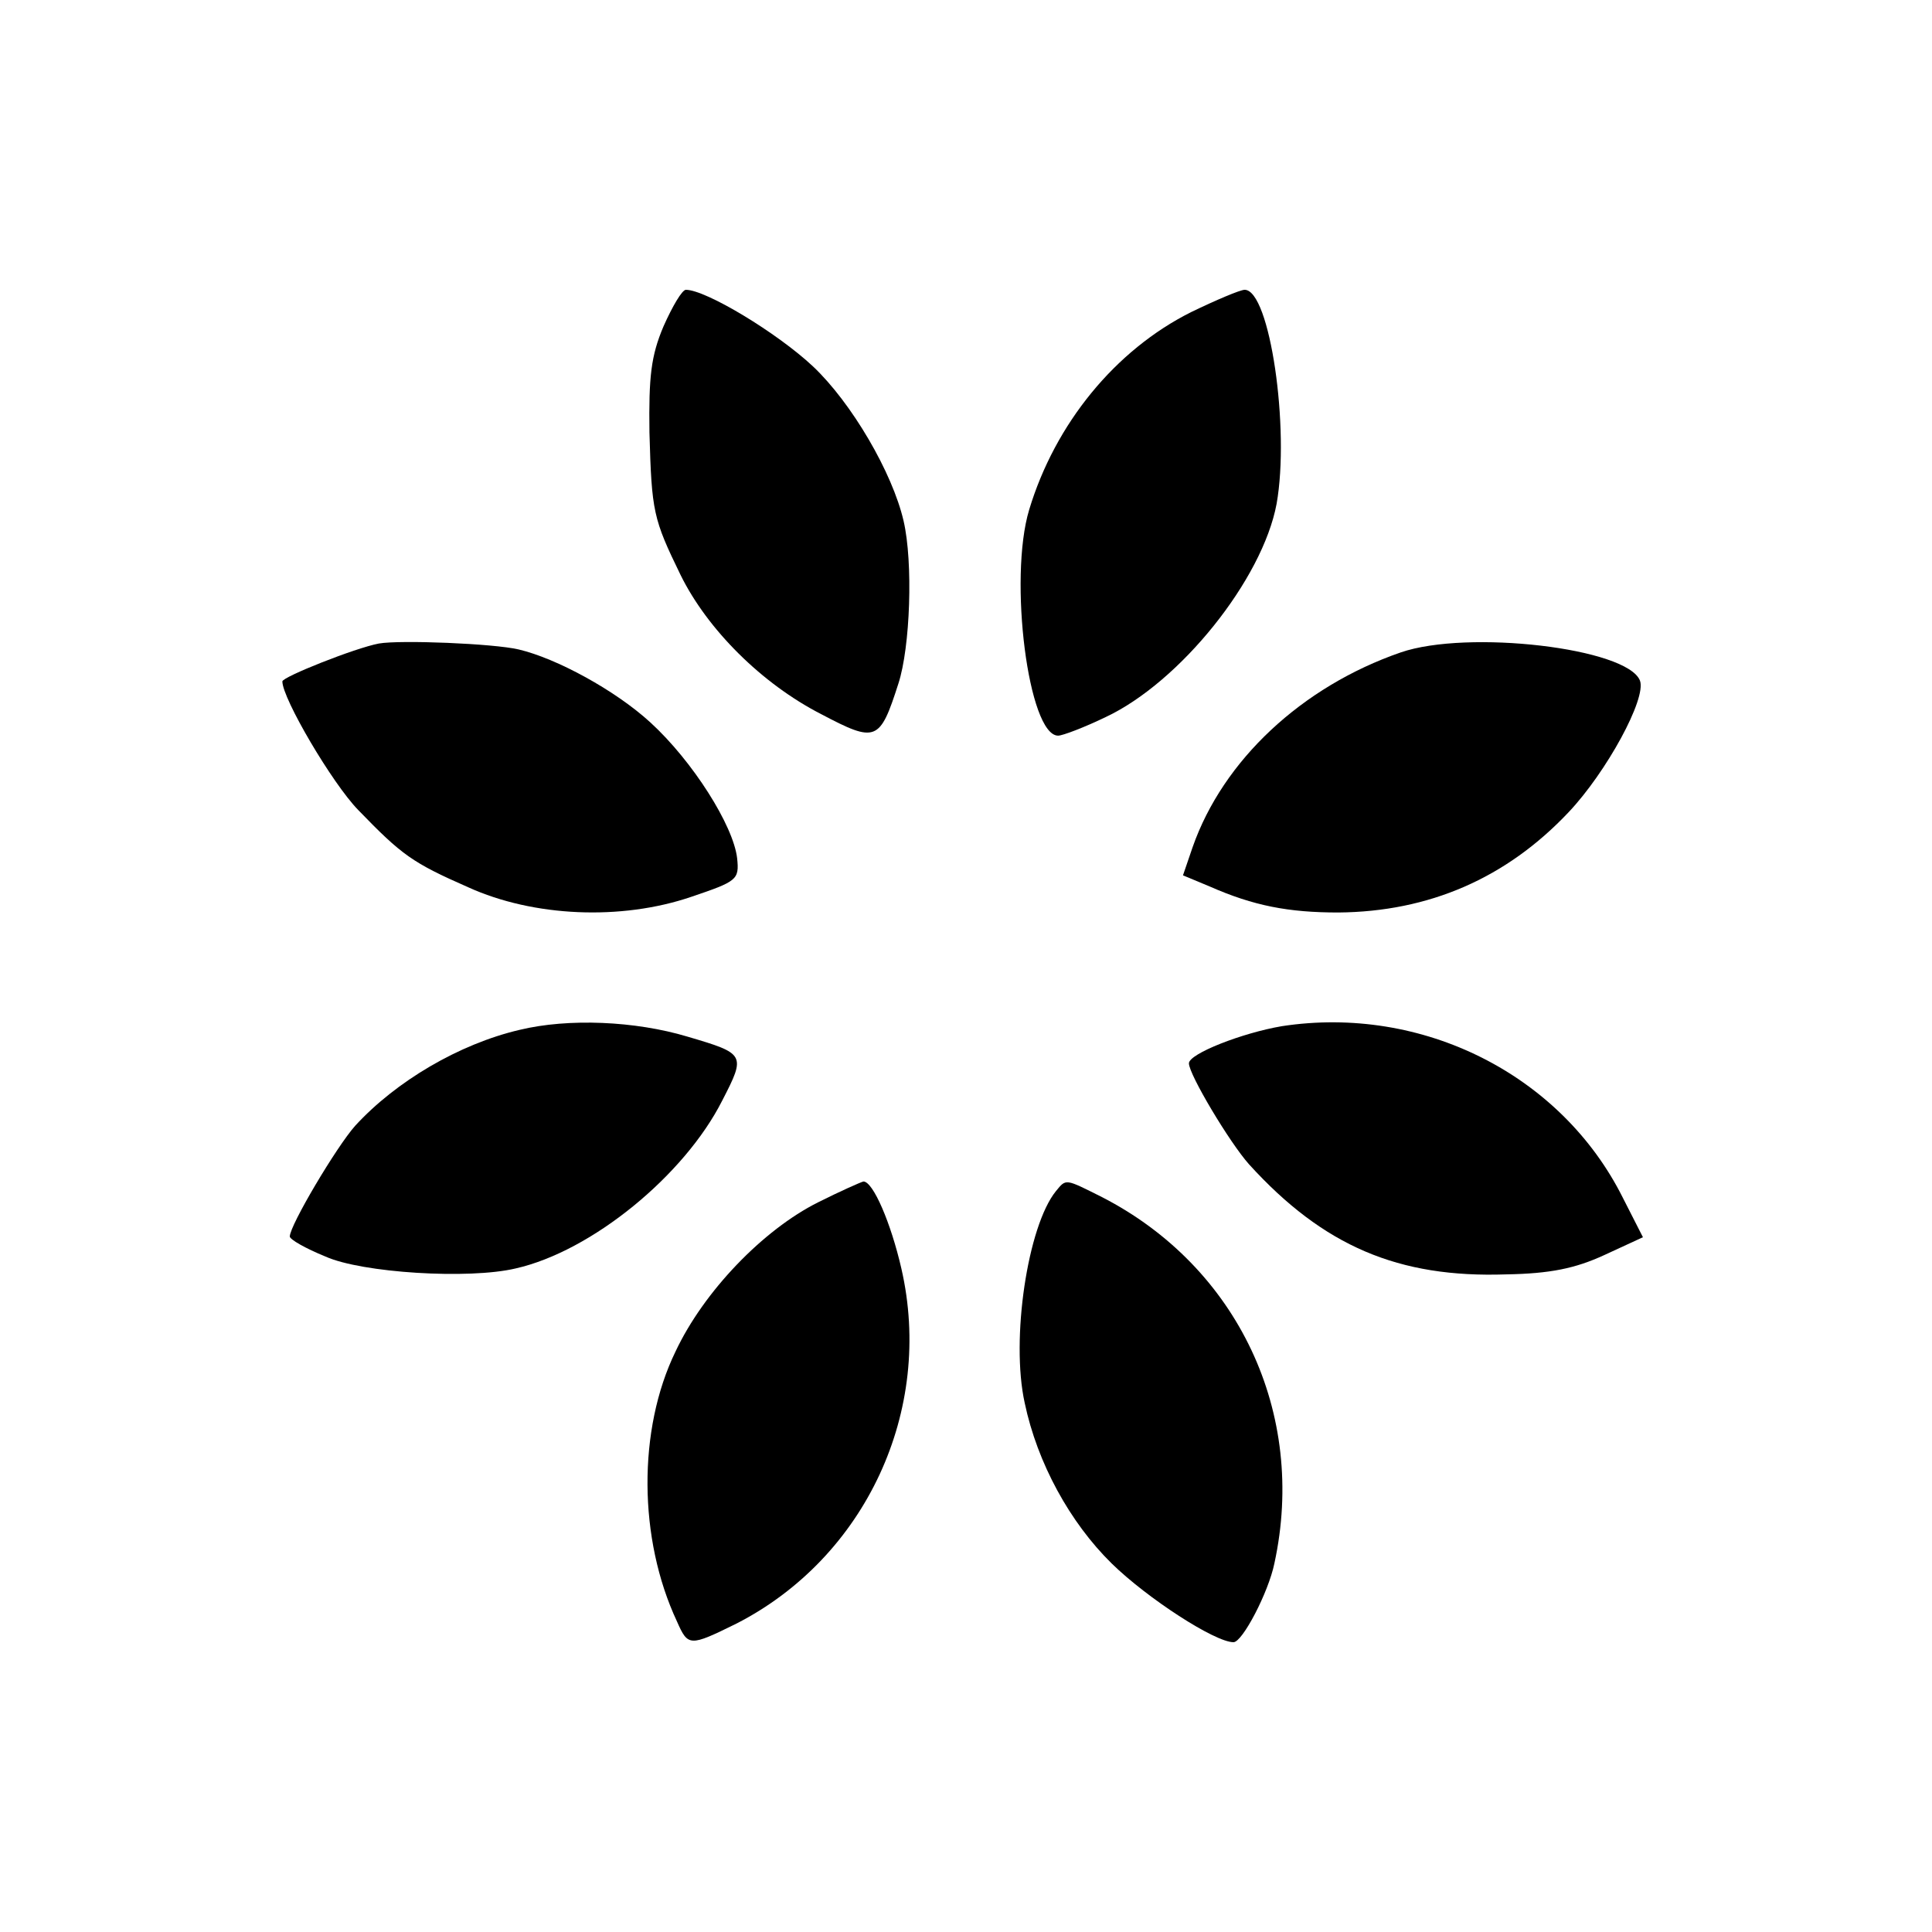
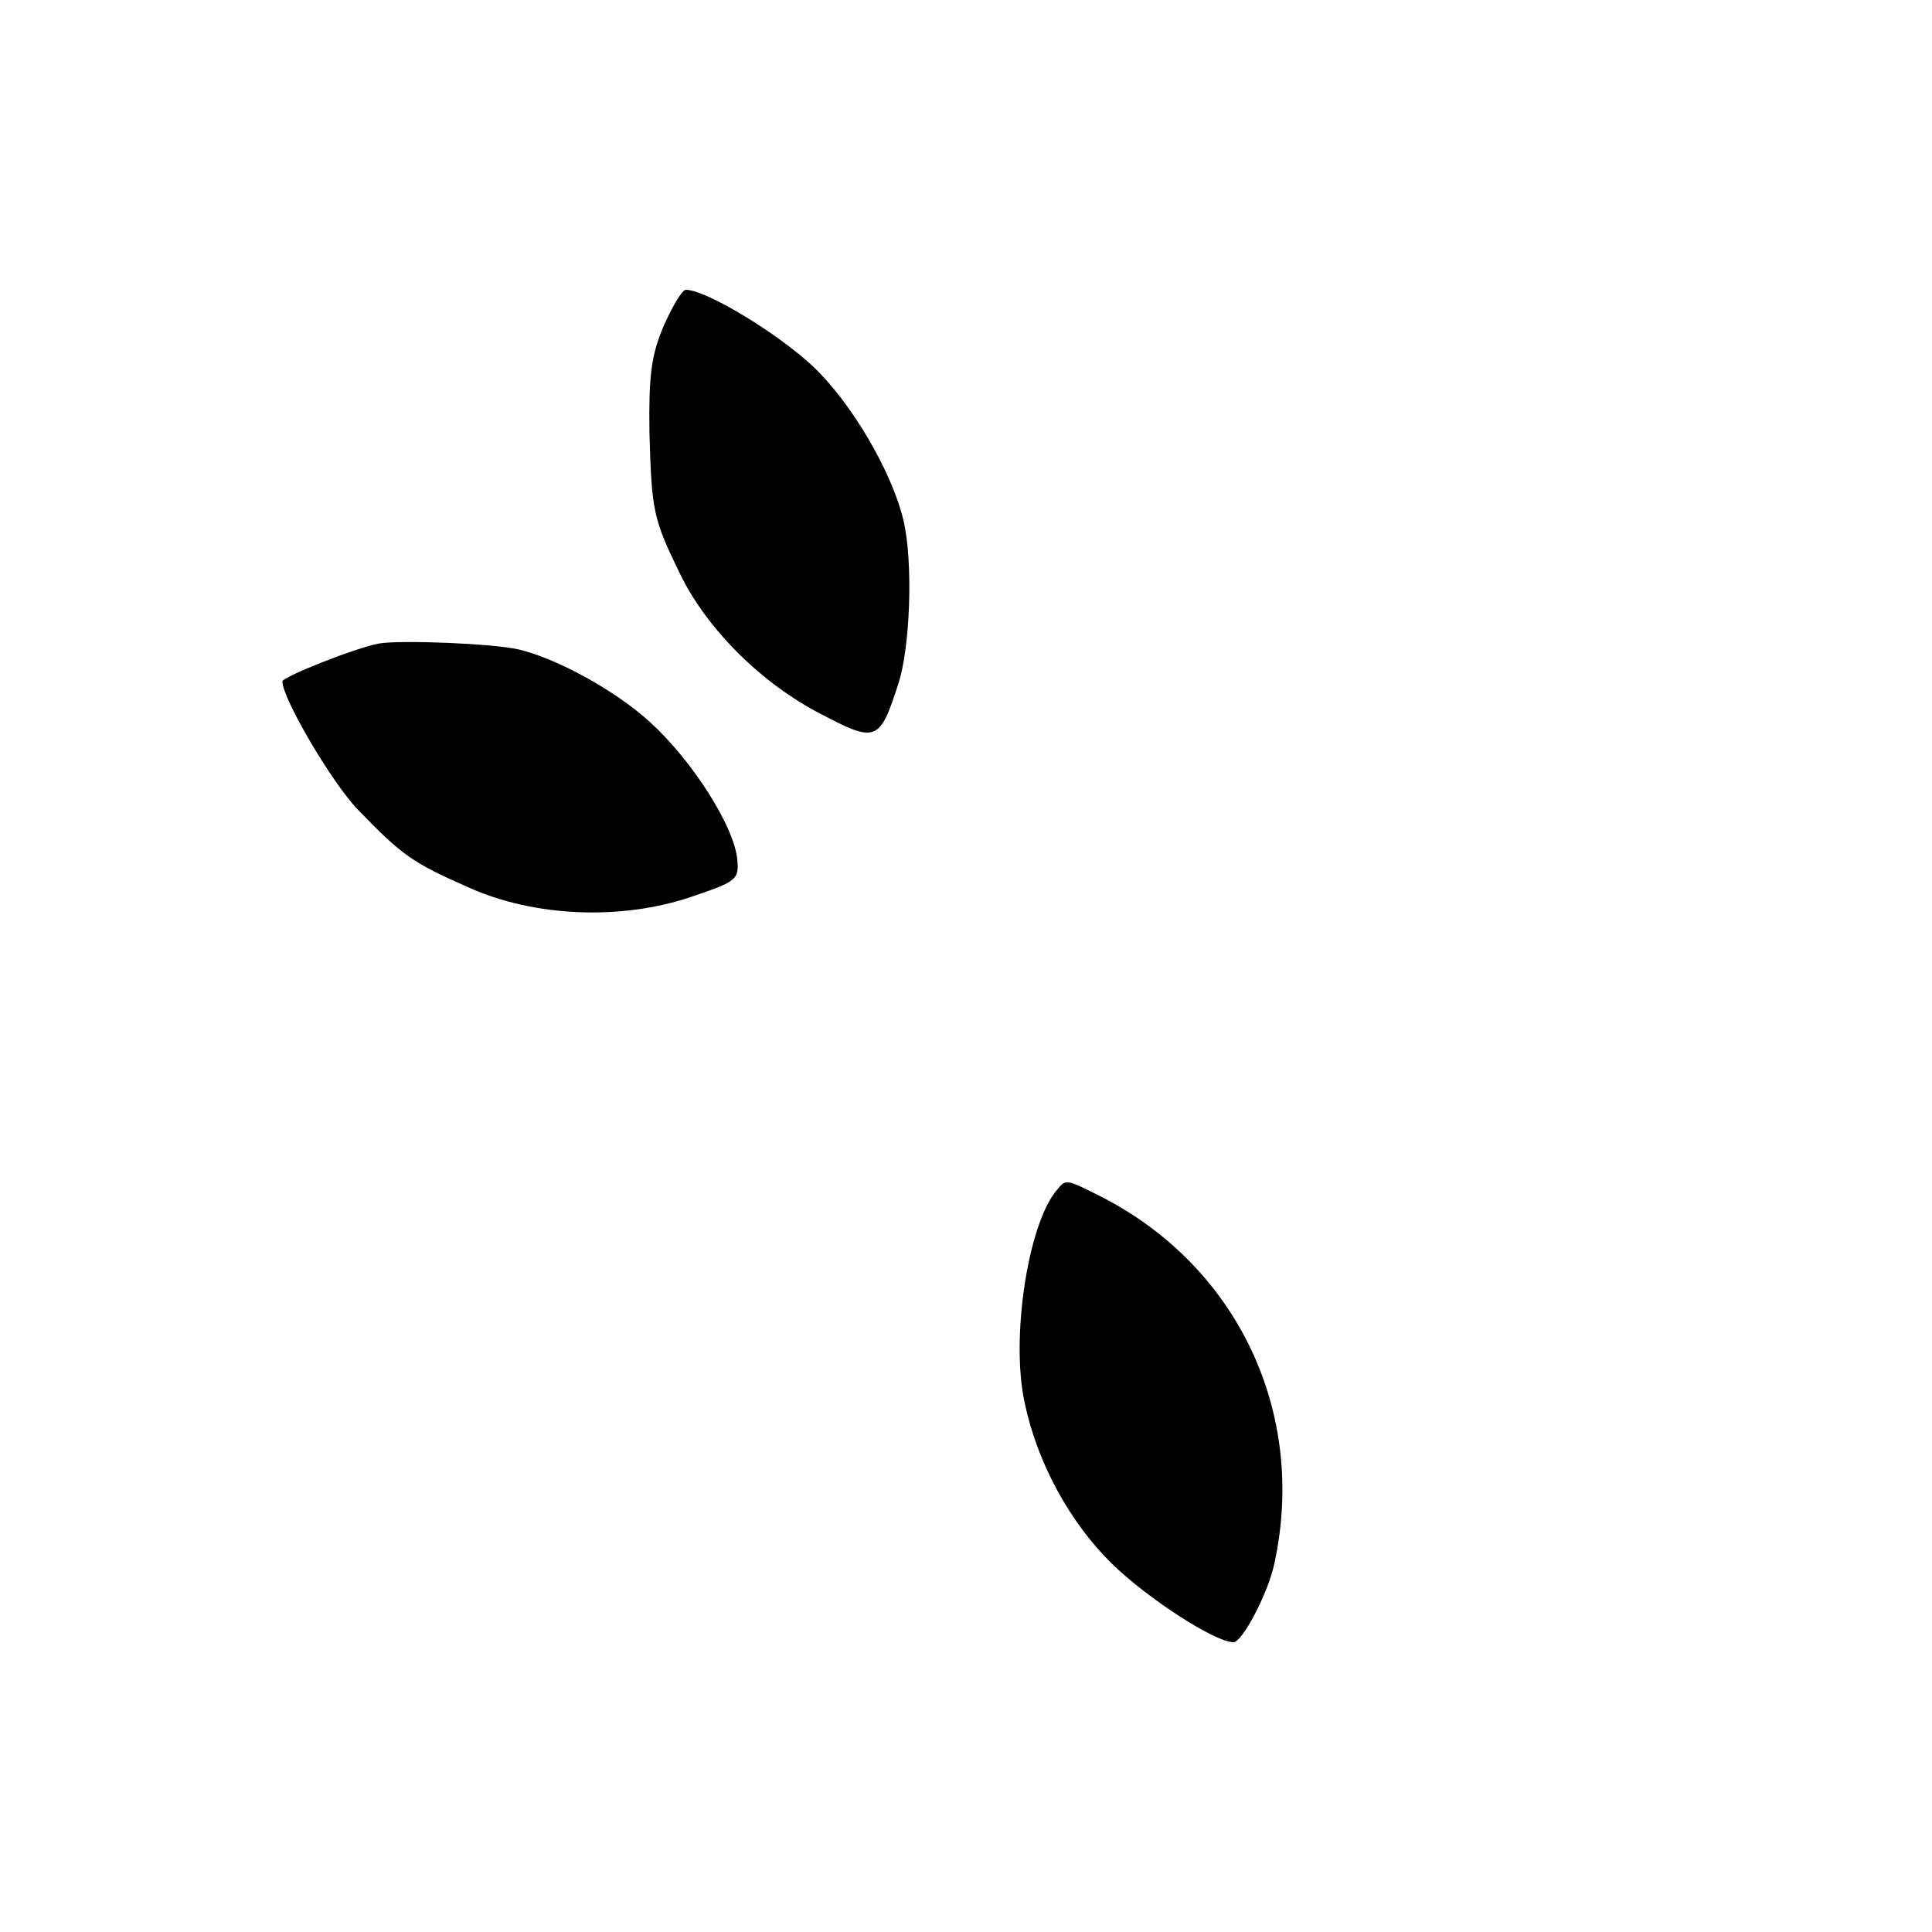
<svg xmlns="http://www.w3.org/2000/svg" version="1.0" width="260pt" height="260pt" viewBox="0 0 260 260" preserveAspectRatio="xMidYMid meet">
  <g transform="translate(0,260) scale(0.1,-0.1)" fill="#000000" stroke="none">
    <path d="M893 2161 c-17 -40 -20 -68 -19 -143 3 -107 5 -116 42 -192 36 -73 109 -146 189 -187 74 -39 79 -37 104 41 16 49 20 163 7 219 -15 65 -70 159 -122 208 -48 45 -144 103 -171 103 -5 0 -18 -22 -30 -49z" />
-     <path d="M1603 2180 c-102 -51 -183 -150 -218 -266 -28 -93 -1 -304 39 -304 6 0 35 11 64 25 100 47 211 185 230 287 18 101 -9 288 -43 288 -6 0 -39 -14 -72 -30z" />
    <path d="M510 1734 c-32 -6 -130 -45 -130 -51 0 -23 67 -137 102 -173 59 -61 73 -71 148 -104 88 -40 206 -45 300 -13 62 21 65 23 62 52 -5 44 -60 131 -117 183 -47 43 -126 86 -177 98 -34 8 -159 13 -188 8z" />
-     <path d="M1885 1722 c-133 -46 -239 -145 -280 -262 l-13 -38 36 -15 c59 -26 106 -35 173 -35 122 1 226 46 310 135 51 54 105 153 96 177 -17 44 -232 69 -322 38z" />
-     <path d="M699 1214 c-81 -19 -166 -69 -221 -129 -25 -28 -88 -134 -88 -149 0 -4 21 -16 48 -27 49 -22 193 -31 256 -16 102 23 227 125 278 226 32 62 31 63 -47 86 -70 21 -160 25 -226 9z" />
-     <path d="M1725 1219 c-53 -9 -125 -37 -125 -50 0 -15 55 -107 81 -136 100 -110 201 -153 346 -148 59 1 93 8 132 26 l52 24 -27 53 c-83 166 -270 260 -459 231z" />
-     <path d="M1101 982 c-74 -37 -154 -120 -192 -201 -51 -105 -50 -252 2 -363 15 -34 17 -34 80 -3 174 89 266 287 222 478 -14 61 -38 117 -51 117 -4 -1 -31 -13 -61 -28z" />
    <path d="M1421 997 c-38 -47 -61 -199 -42 -285 17 -81 61 -161 117 -216 48 -47 139 -106 164 -106 12 0 47 67 55 106 44 202 -49 399 -232 493 -50 25 -48 25 -62 8z" />
  </g>
</svg>